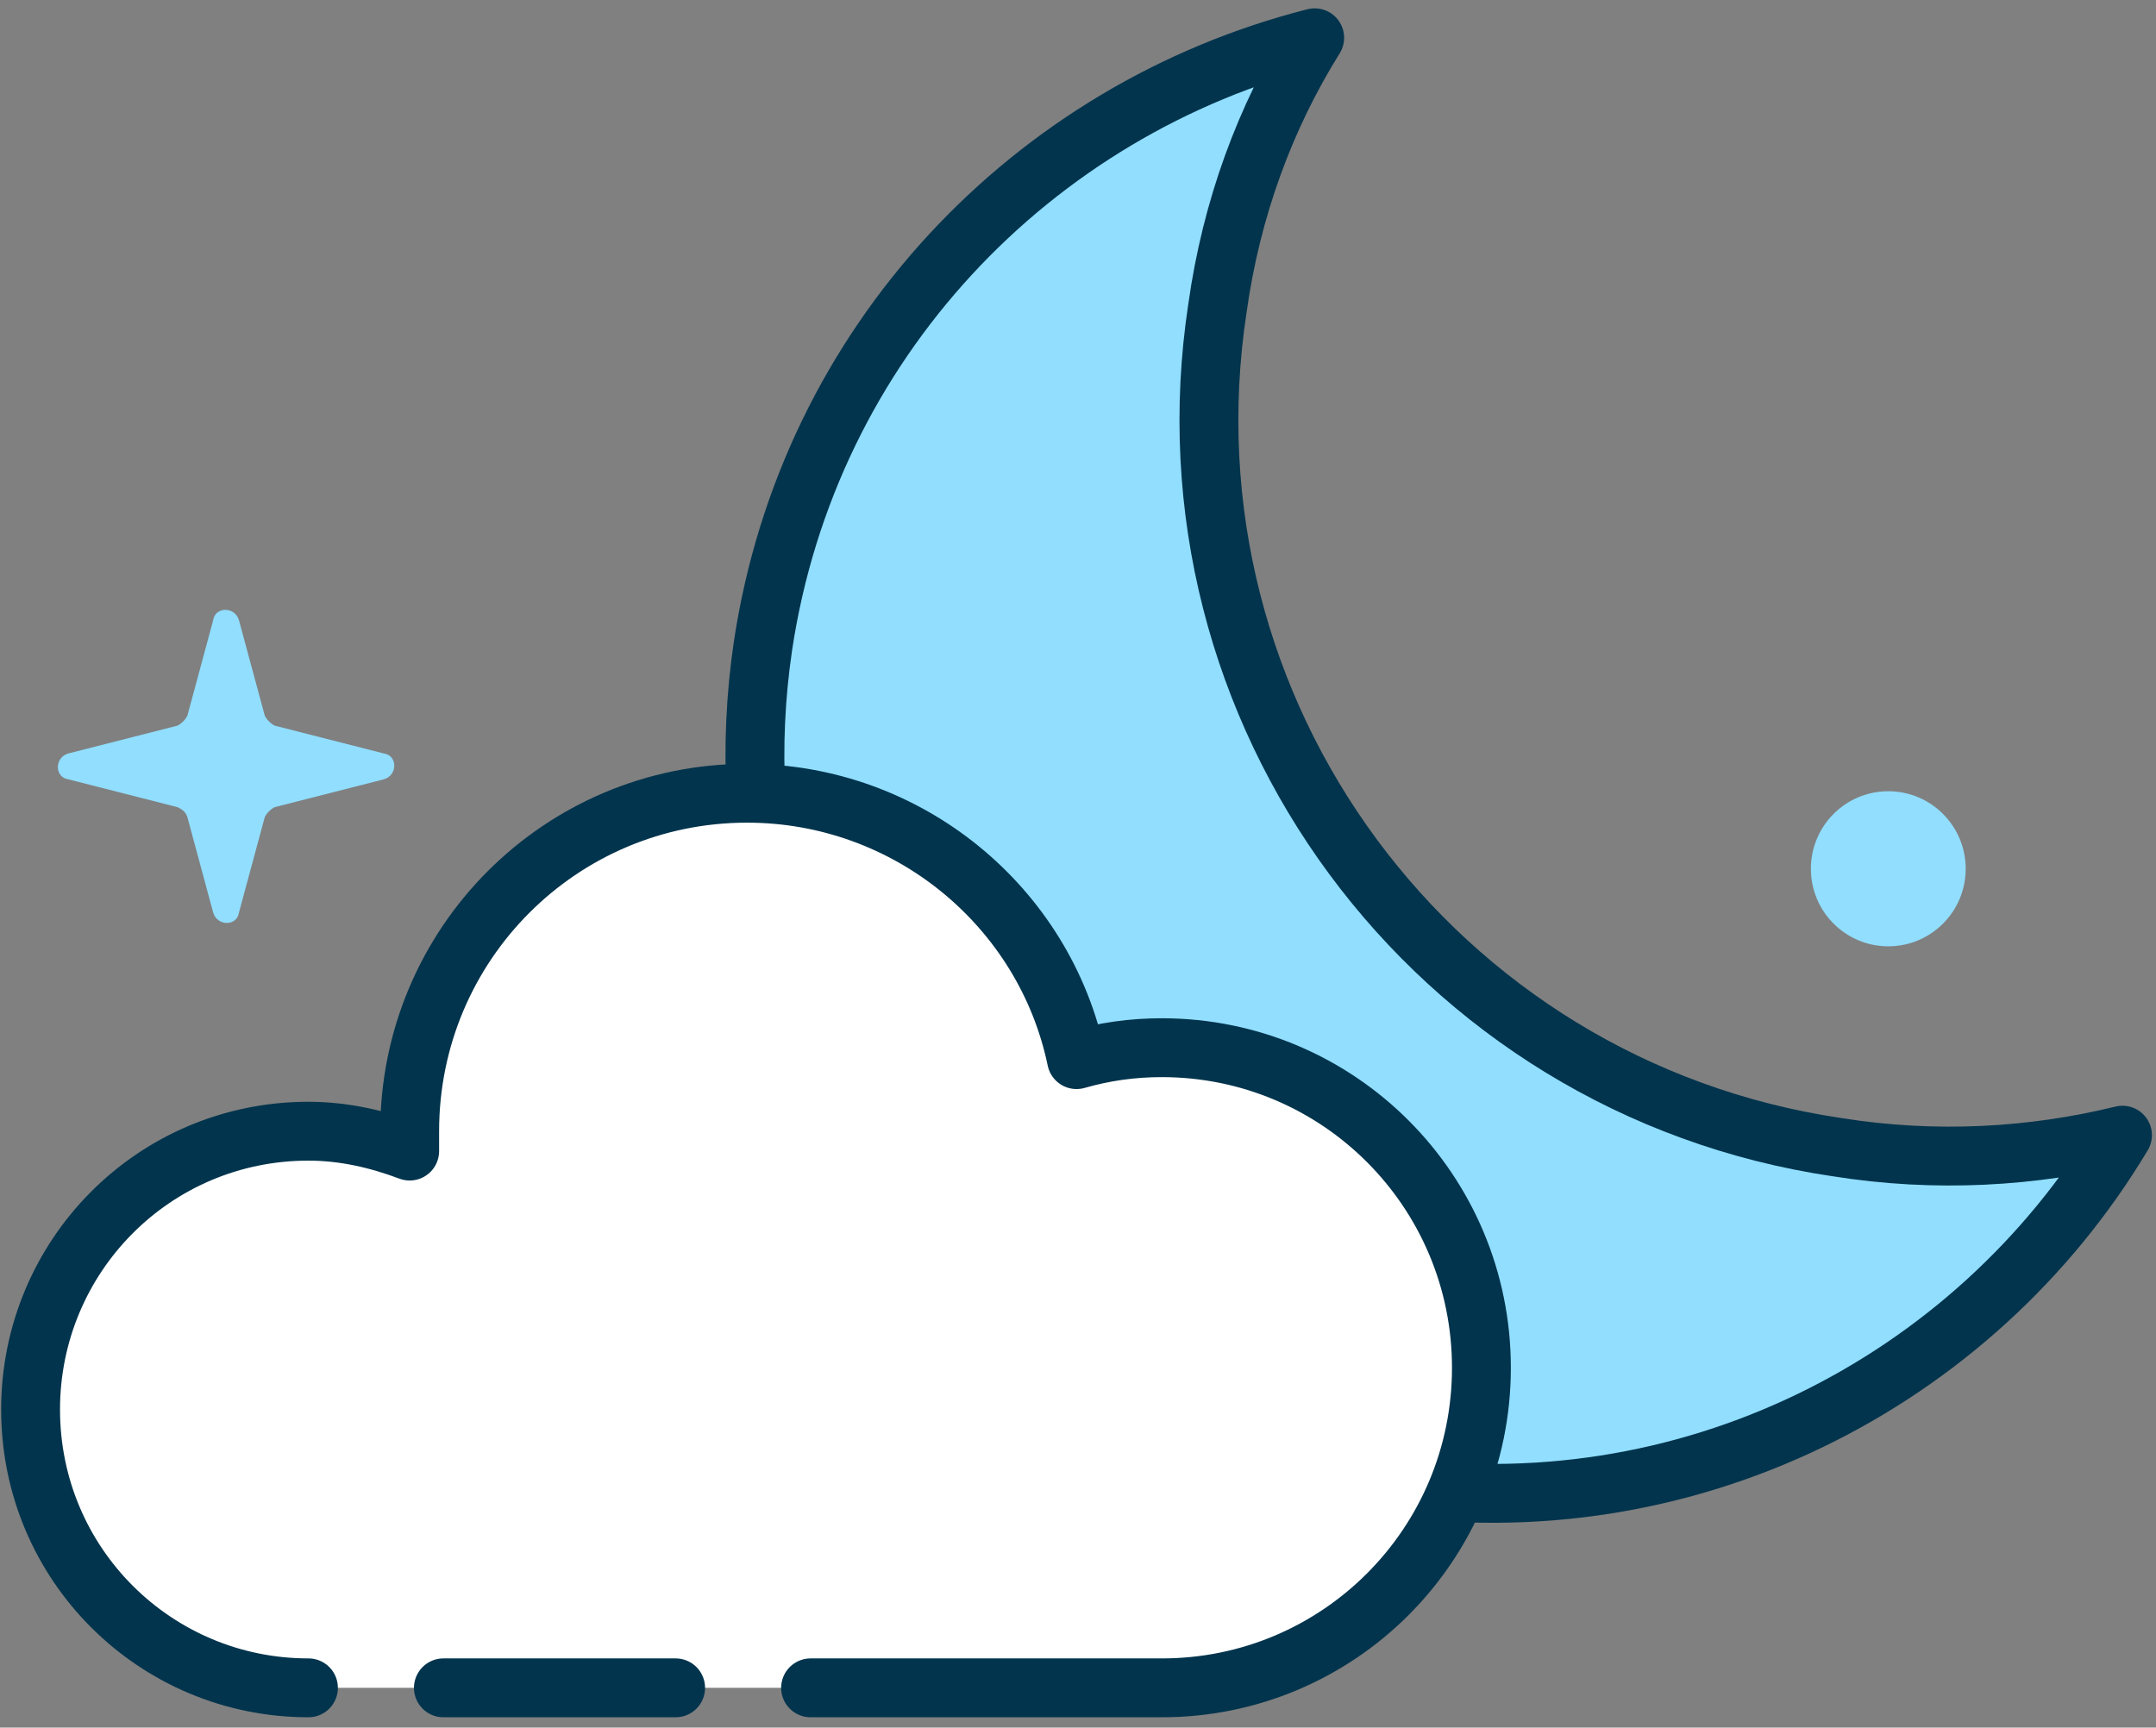
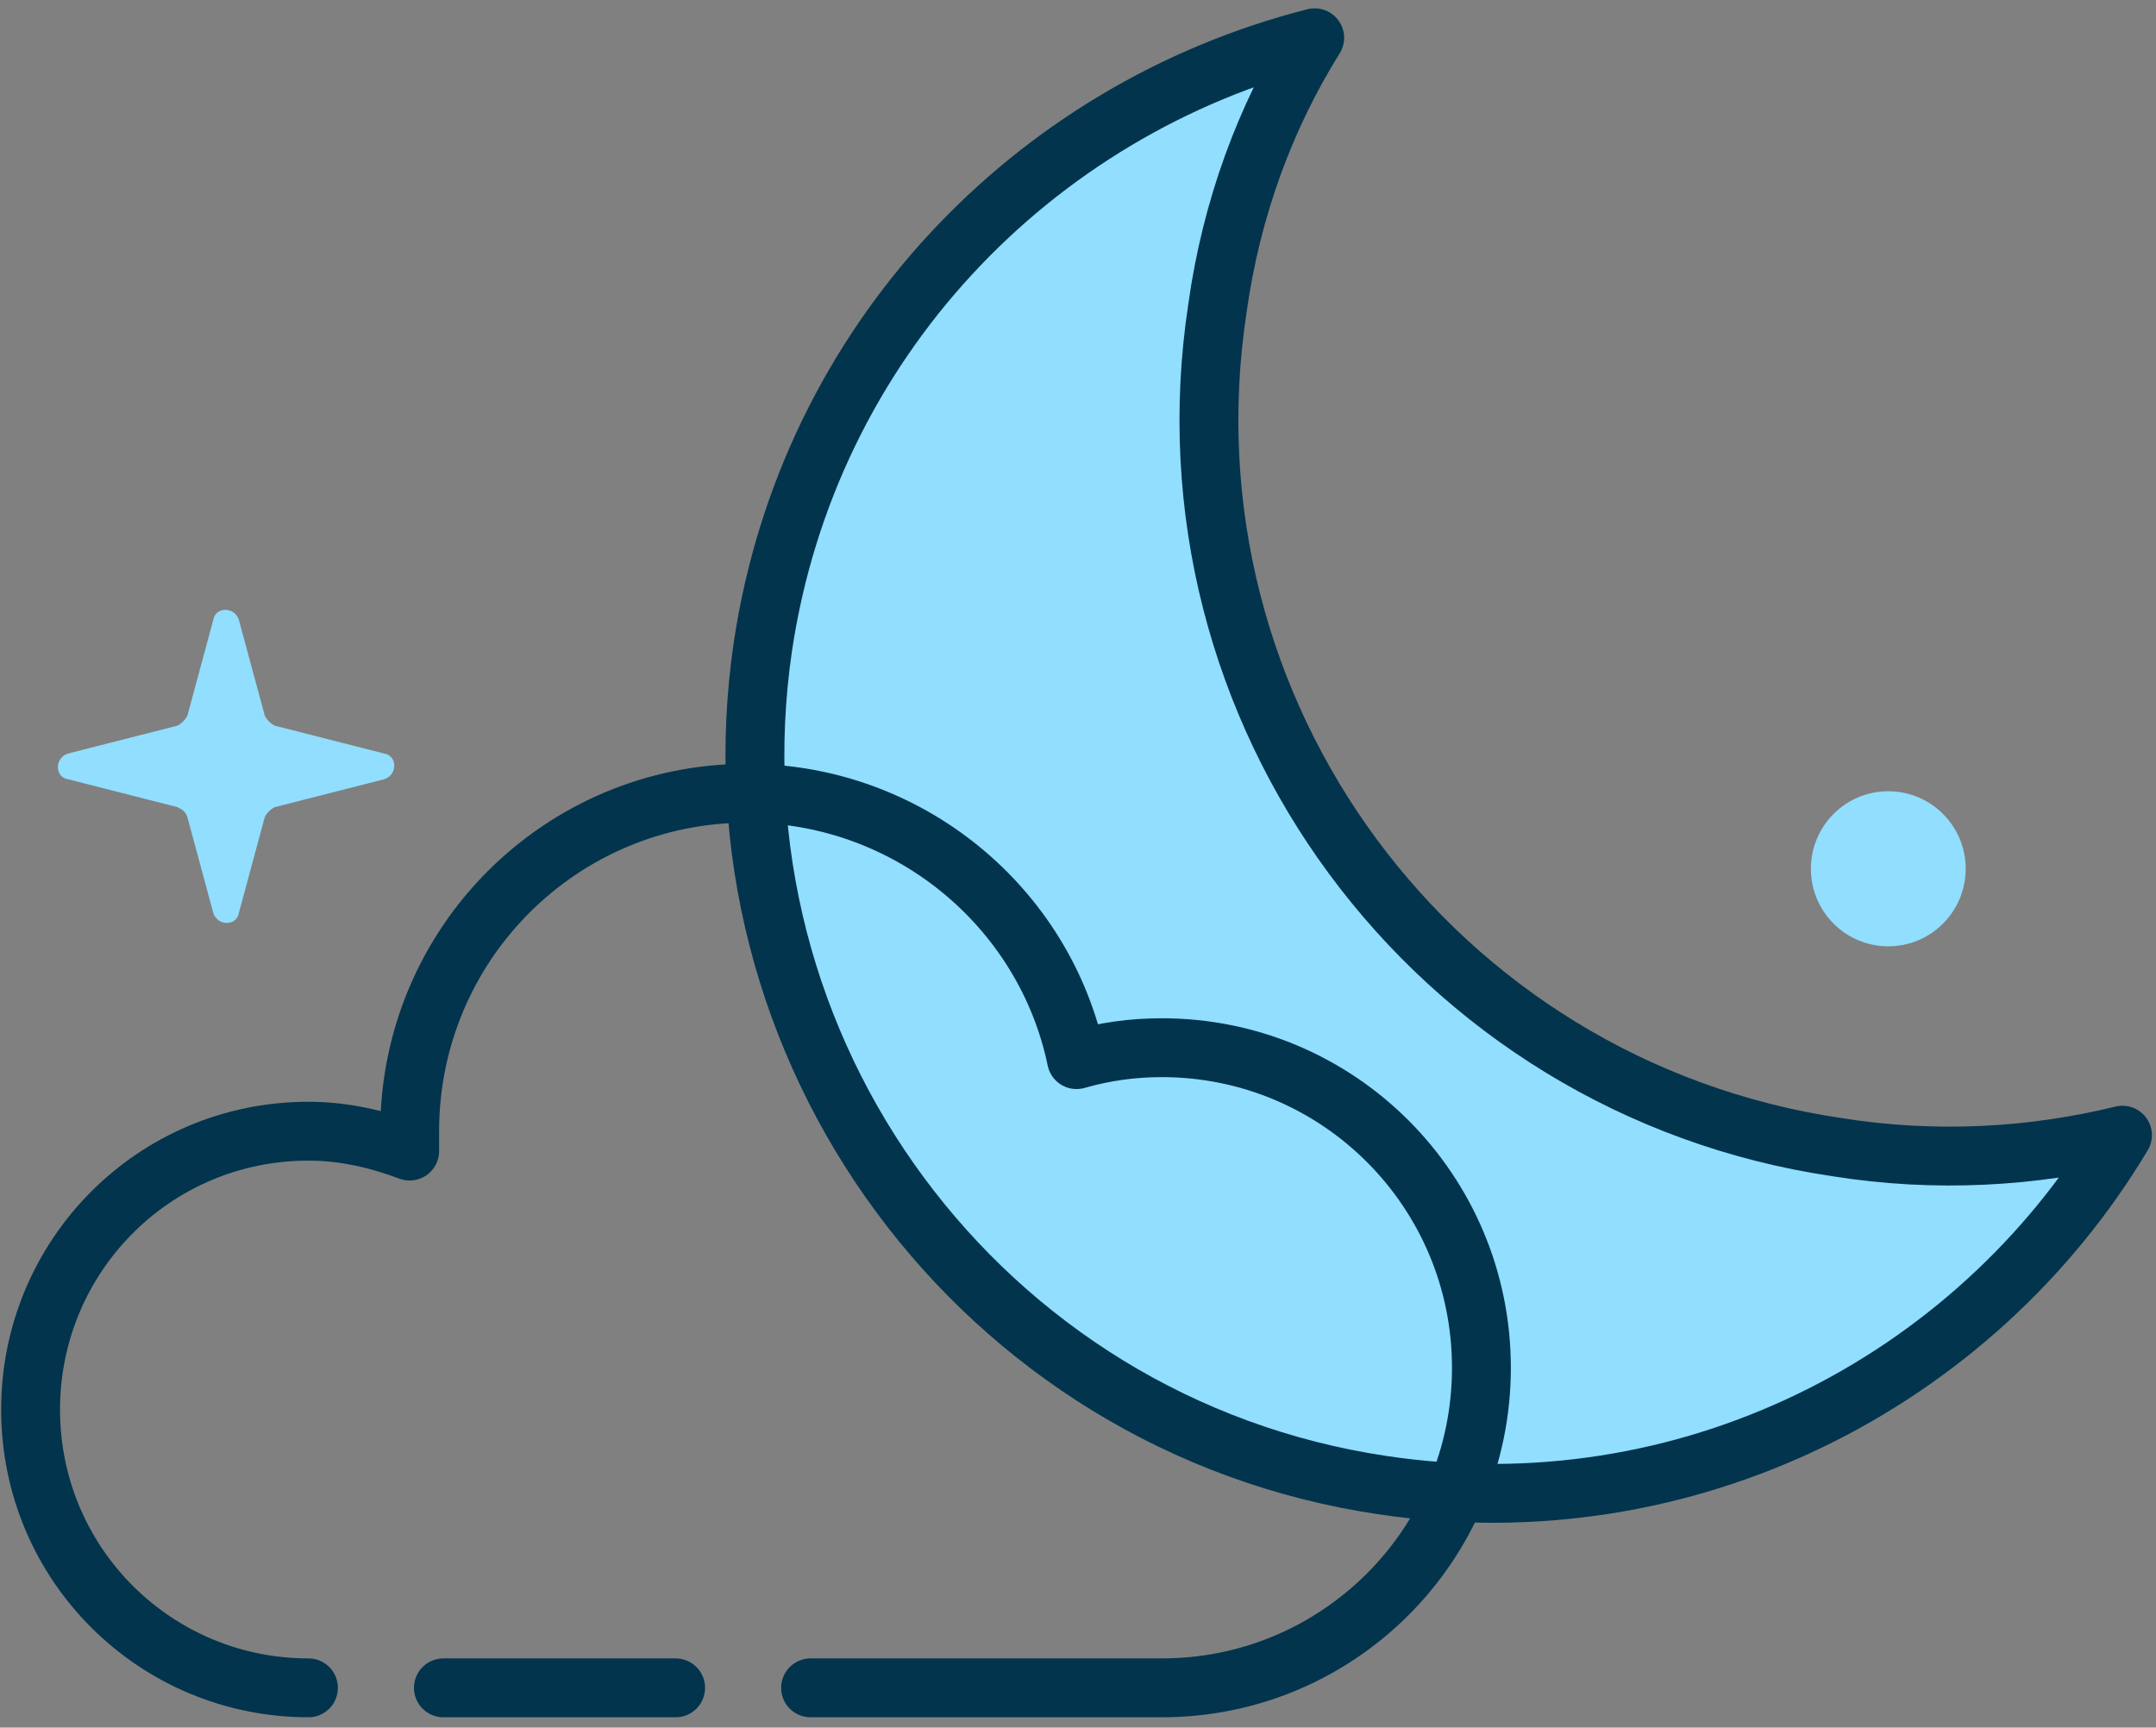
<svg xmlns="http://www.w3.org/2000/svg" fill="none" viewBox="0 0 141 113" height="113" width="141">
  <rect x="0" y="0" width="141" height="113" fill="#808080" stroke="none" />
  <path fill="#91DEFF" d="M120.117 75.03C93.768 71.129 75.596 46.552 79.62 20.155C80.528 13.654 82.735 7.672 85.98 2.471C67.548 7.152 52.881 22.366 49.896 42.261C46.002 68.658 64.174 93.235 90.393 97.136C110.252 100.127 129.073 90.504 138.808 74.25C132.967 75.68 126.607 76.07 120.117 75.03Z" />
  <path stroke-linejoin="round" stroke-linecap="round" stroke-miterlimit="10" stroke-width="3.85" stroke="#02344D" d="M120.117 75.03C93.768 71.129 75.596 46.552 79.62 20.155C80.528 13.654 82.735 7.672 85.98 2.471C67.548 7.152 52.881 22.366 49.896 42.261C46.002 68.658 64.174 93.235 90.393 97.136C110.252 100.127 129.073 90.504 138.808 74.25C132.967 75.68 126.607 76.07 120.117 75.03Z" />
-   <path fill="white" d="M75.985 68.528C74.038 68.528 72.221 68.788 70.404 69.308C68.327 59.296 59.371 51.884 48.857 51.884C36.656 51.884 26.792 61.766 26.792 73.99C26.792 74.38 26.792 74.9 26.792 75.29C24.715 74.51 22.508 73.99 20.172 73.99C10.047 73.99 2 82.182 2 92.195C2 102.337 10.177 110.399 20.172 110.399H75.985C87.537 110.399 96.883 101.037 96.883 89.464C96.883 77.891 87.537 68.528 75.985 68.528Z" />
  <path stroke-linejoin="round" stroke-linecap="round" stroke-miterlimit="10" stroke-width="3.85" stroke="#02344D" d="M28.998 110.399H44.185" />
  <path stroke-linejoin="round" stroke-linecap="round" stroke-miterlimit="10" stroke-width="3.85" stroke="#02344D" d="M53.011 110.399H75.985C87.537 110.399 96.883 101.037 96.883 89.464C96.883 77.891 87.537 68.528 75.985 68.528C74.038 68.528 72.221 68.788 70.404 69.308C68.327 59.296 59.371 51.884 48.857 51.884C36.656 51.884 26.792 61.766 26.792 73.99C26.792 74.38 26.792 74.9 26.792 75.29C24.715 74.51 22.508 73.99 20.172 73.99C10.047 73.99 2 82.182 2 92.195C2 102.337 10.177 110.399 20.172 110.399" />
  <path fill="#91DEFF" d="M17.316 46.812L15.629 40.571C15.369 39.661 14.071 39.661 13.941 40.571L12.254 46.812C12.124 47.073 11.865 47.333 11.605 47.463L4.466 49.283C3.558 49.543 3.558 50.844 4.466 50.974L11.605 52.794C11.865 52.924 12.124 53.054 12.254 53.444L13.941 59.686C14.201 60.596 15.499 60.596 15.629 59.686L17.316 53.444C17.446 53.184 17.706 52.924 17.965 52.794L25.104 50.974C26.013 50.714 26.013 49.413 25.104 49.283L17.965 47.463C17.706 47.333 17.446 47.073 17.316 46.812Z" />
  <path fill="#91DEFF" d="M123.492 61.897C126.288 61.897 128.554 59.626 128.554 56.825C128.554 54.024 126.288 51.754 123.492 51.754C120.696 51.754 118.43 54.024 118.43 56.825C118.43 59.626 120.696 61.897 123.492 61.897Z" />
</svg>